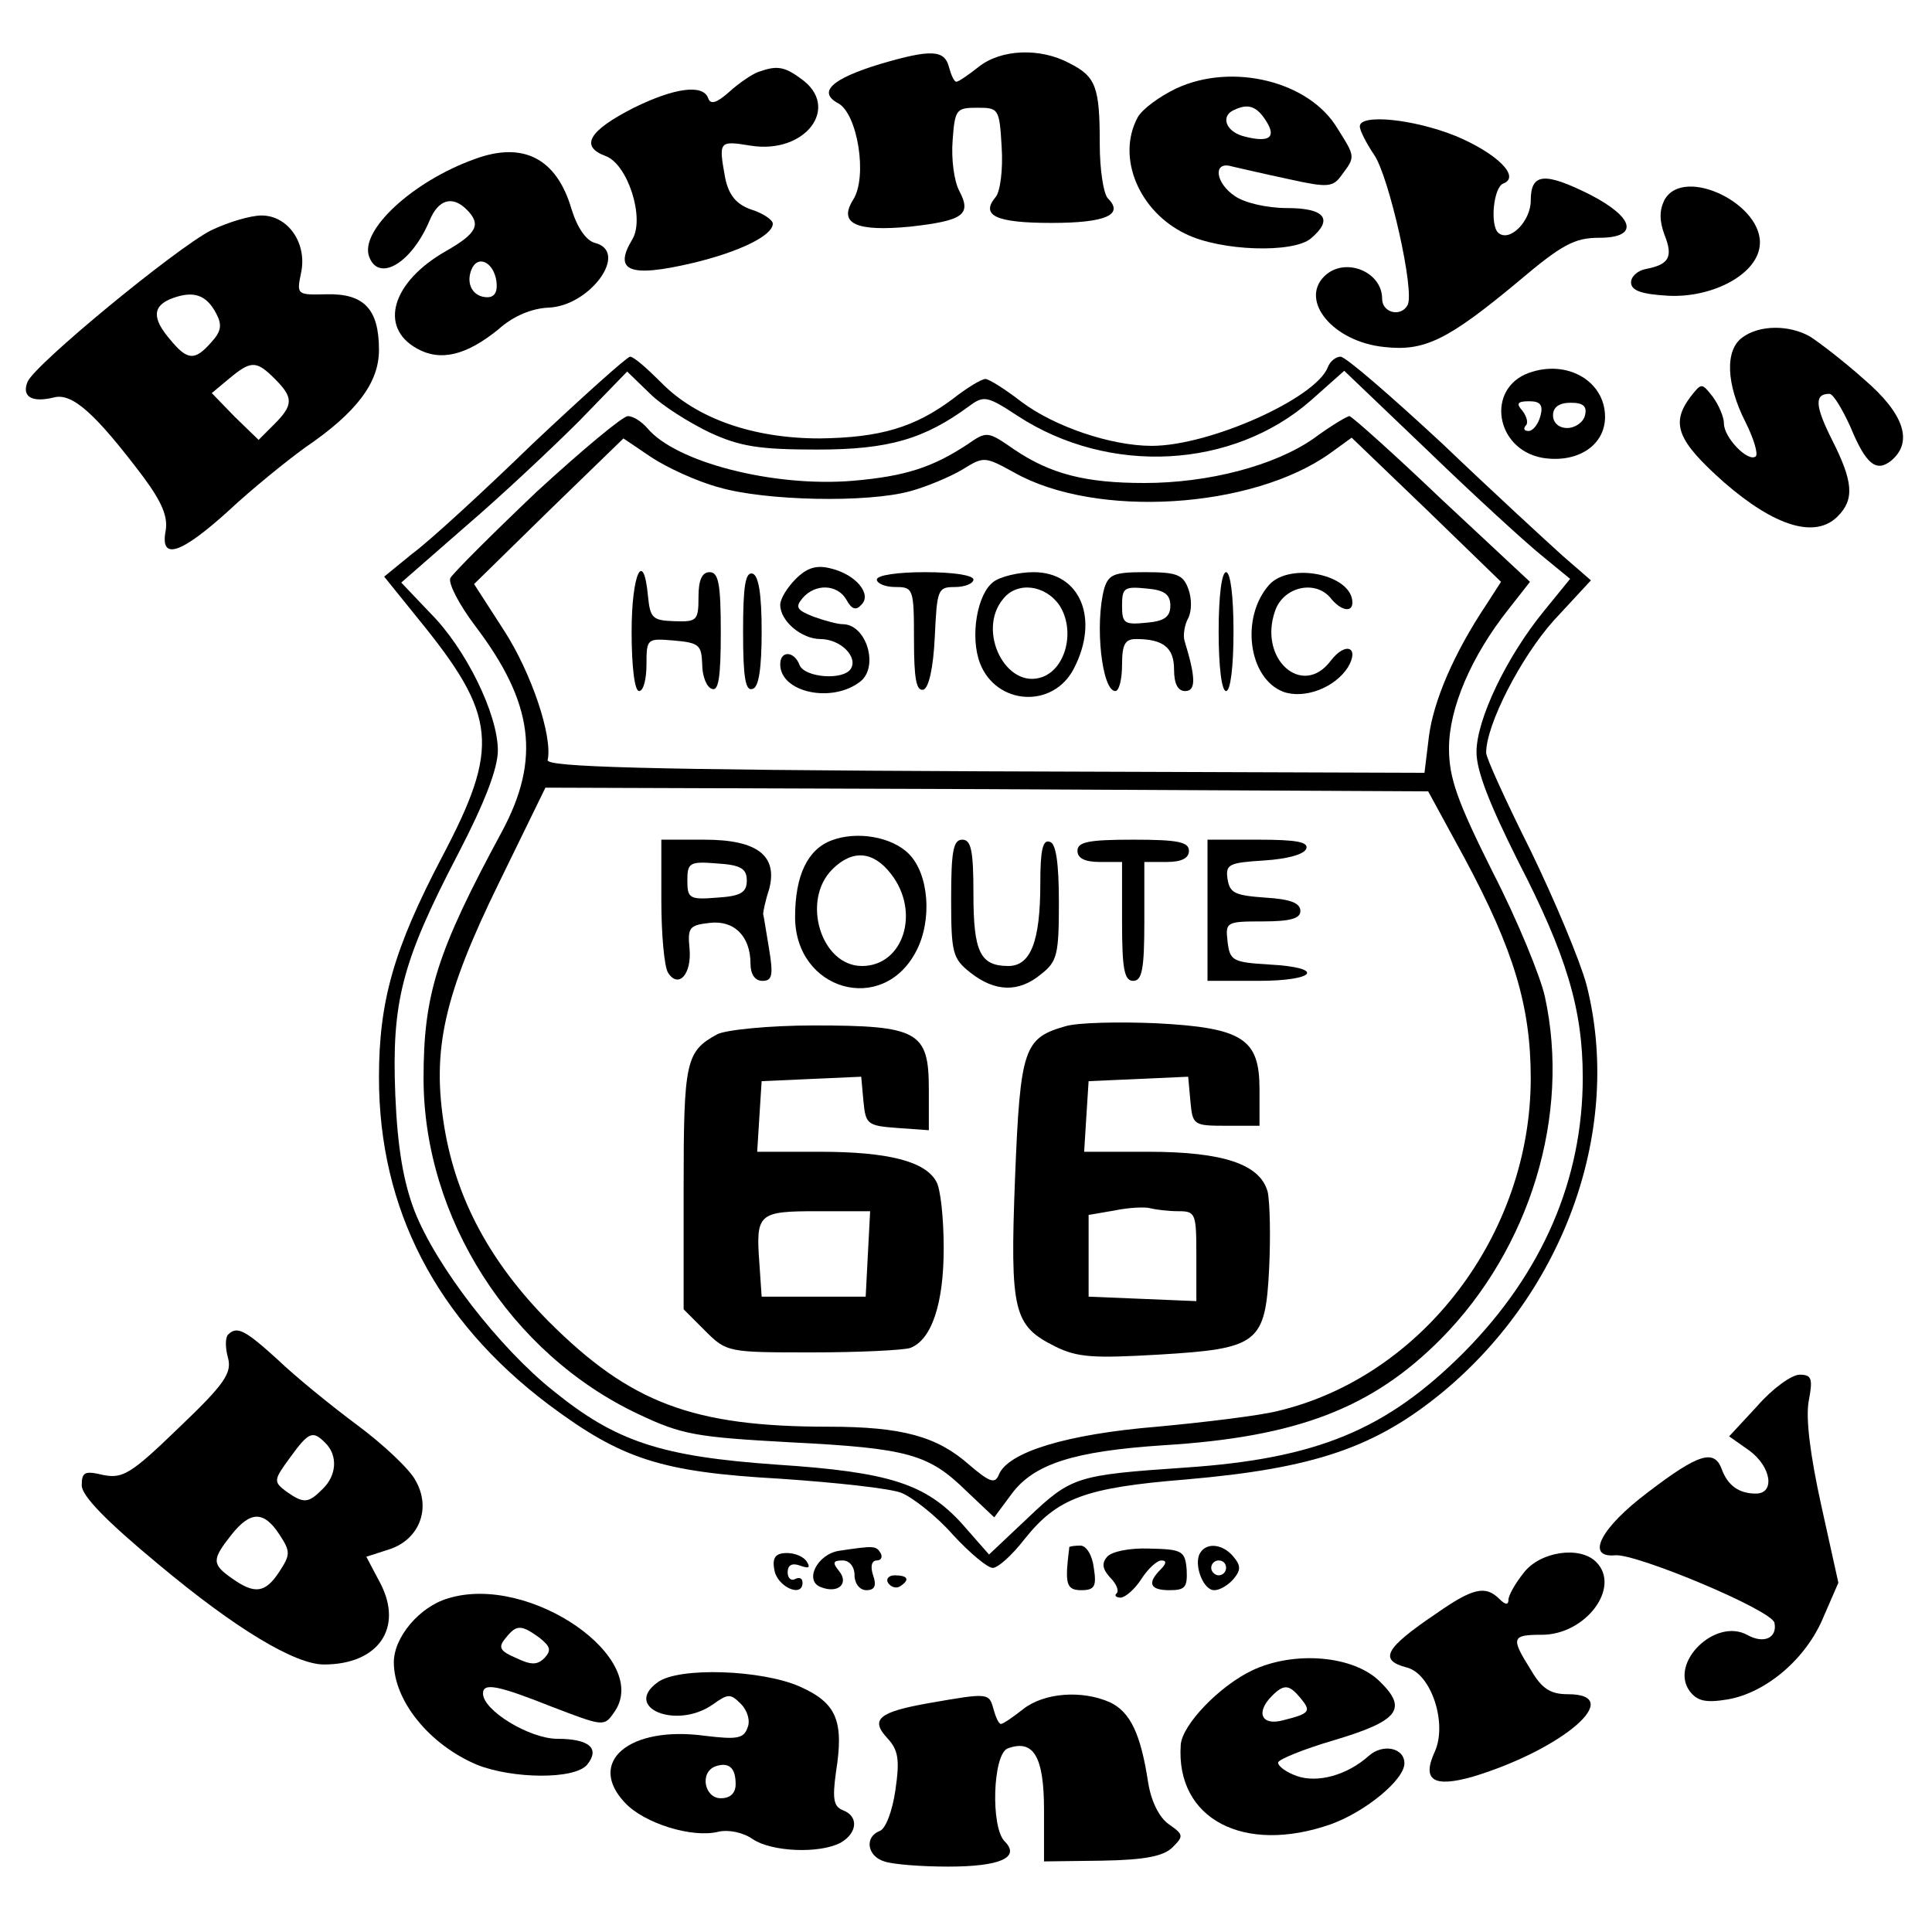
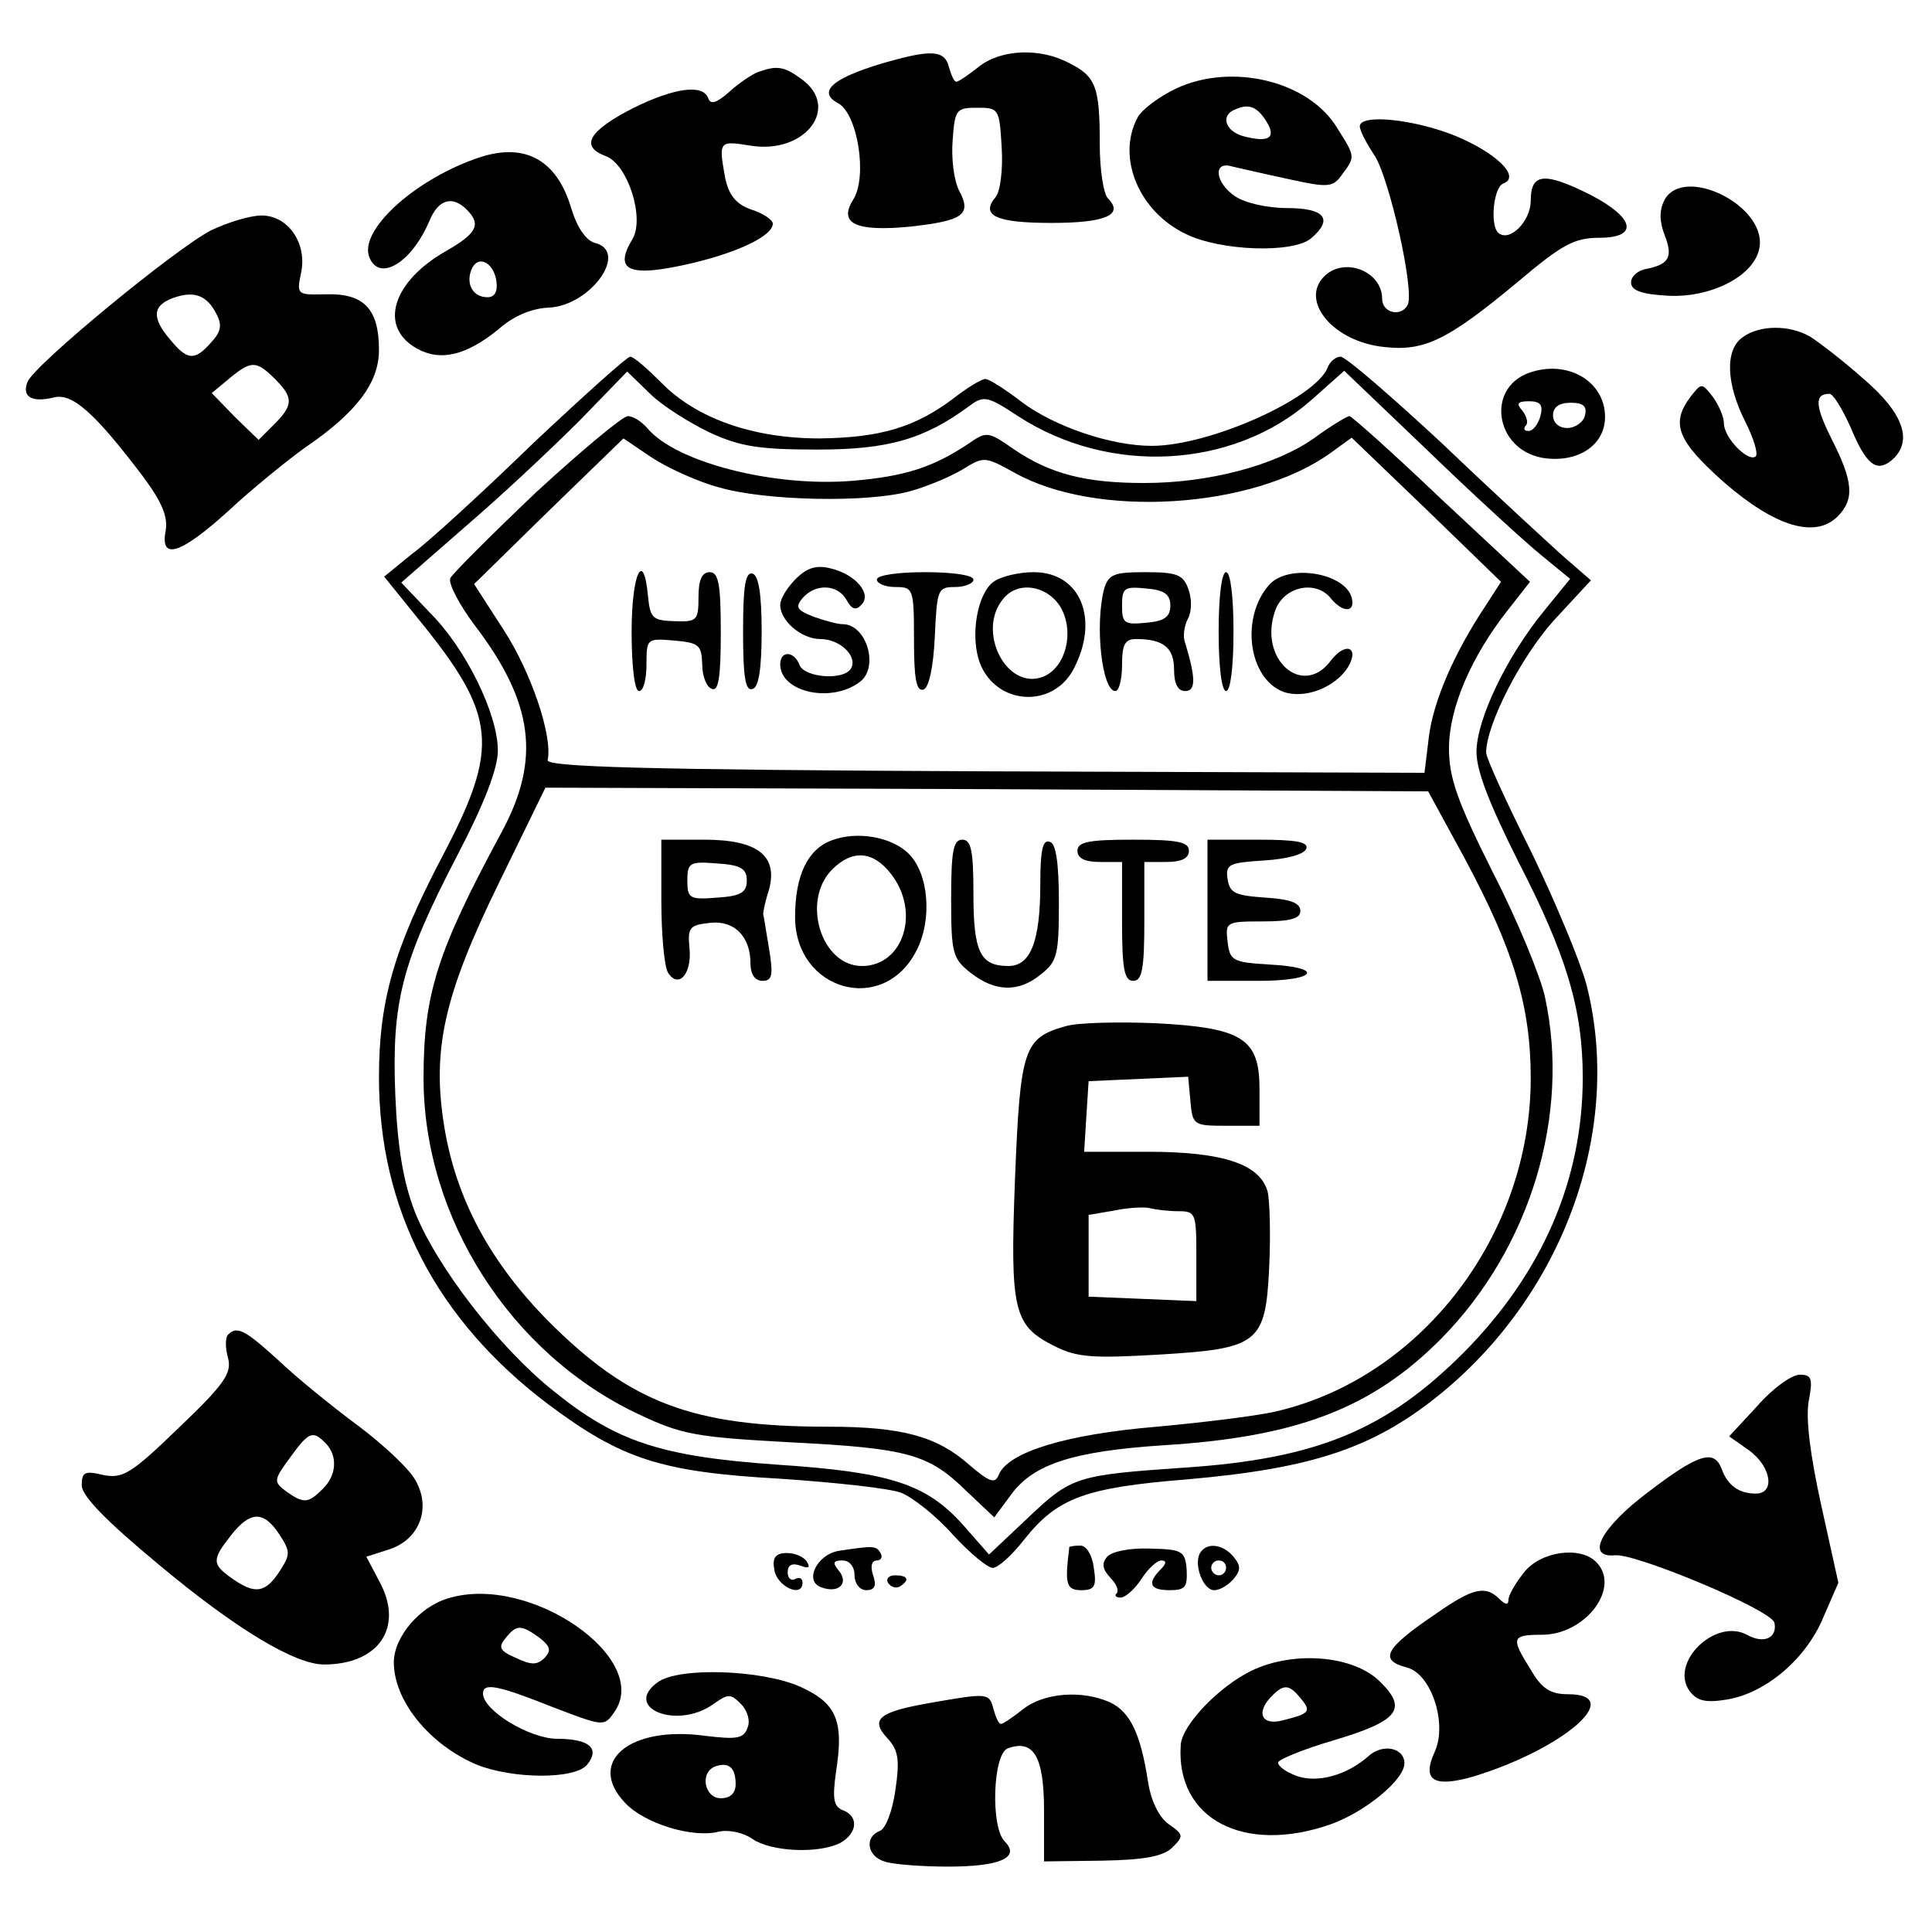
<svg xmlns="http://www.w3.org/2000/svg" version="1.0" width="260pt" height="260pt" viewBox="0 0 260 260" preserveAspectRatio="xMidYMid meet">
  <g transform="translate(0,260) scale(0.1,-0.1)" fill="#000000" stroke="none">
    <path d="M1185 2514 c-66 -20 -85 -38 -57 -53 26 -14 40 -99 20 -130 -20 -32 4 -43 77 -36 71 8 83 16 66 48 -7 13 -11 43 -9 68 3 42 5 44 33 44 29 0 30 -1 33 -53 2 -30 -2 -60 -8 -67 -21 -25 0 -35 75 -35 73 0 98 11 76 33 -6 6 -11 39 -11 73 0 77 -5 91 -41 109 -39 21 -92 19 -122 -5 -14 -11 -27 -20 -30 -20 -3 0 -7 9 -10 20 -6 23 -24 24 -92 4z" />
    <path d="M1020 2503 c-8 -3 -26 -15 -39 -27 -17 -15 -25 -17 -28 -8 -7 19 -45 14 -100 -13 -61 -31 -73 -52 -38 -65 30 -11 53 -84 36 -112 -26 -43 -4 -52 81 -32 63 15 108 37 108 53 0 5 -13 14 -29 19 -20 7 -30 19 -35 42 -9 50 -9 51 34 44 74 -12 122 52 68 90 -23 17 -33 18 -58 9z" />
    <path d="M1583 2481 c-23 -11 -46 -28 -52 -39 -29 -54 2 -127 65 -157 47 -23 144 -26 168 -6 31 26 19 41 -32 41 -27 0 -57 7 -70 16 -27 18 -30 48 -4 40 9 -2 43 -10 76 -17 54 -12 60 -11 72 6 18 24 18 24 -6 62 -38 64 -142 89 -217 54z m121 -44 c14 -22 4 -29 -28 -21 -27 6 -35 29 -13 37 18 8 29 3 41 -16z" />
    <path d="M1830 2430 c0 -6 9 -23 19 -38 20 -28 56 -187 45 -203 -9 -16 -34 -10 -34 9 0 37 -51 57 -78 30 -33 -33 12 -88 81 -95 54 -6 85 9 180 88 59 50 76 59 109 59 54 0 48 27 -12 58 -62 31 -80 29 -80 -8 0 -28 -29 -57 -44 -43 -11 11 -6 61 7 66 24 9 -9 41 -64 64 -57 23 -129 30 -129 13z" />
    <path d="M639 2386 c-84 -30 -156 -97 -142 -132 13 -34 57 -8 81 49 12 29 31 34 50 15 20 -20 14 -32 -28 -56 -72 -41 -91 -102 -39 -131 32 -18 67 -9 110 26 20 18 45 28 67 29 56 2 109 75 63 87 -12 3 -24 20 -32 46 -20 68 -65 91 -130 67z m29 -164 c2 -14 -2 -22 -12 -22 -19 0 -29 17 -22 36 8 22 30 12 34 -14z" />
    <path d="M2240 2331 c-7 -14 -7 -28 0 -47 12 -30 6 -40 -25 -46 -11 -2 -20 -10 -20 -18 0 -11 14 -16 50 -18 59 -3 118 28 123 66 8 56 -102 110 -128 63z" />
    <path d="M284 2290 c-47 -24 -238 -181 -247 -204 -8 -20 6 -28 35 -21 25 7 56 -21 121 -107 25 -34 33 -53 30 -72 -8 -41 20 -32 85 27 31 29 78 67 103 85 69 47 99 87 99 131 0 55 -20 76 -70 75 -40 -1 -41 -1 -35 28 9 40 -17 78 -53 78 -15 0 -45 -9 -68 -20z m7 -112 c8 -15 7 -24 -7 -39 -22 -25 -32 -24 -55 4 -25 29 -24 46 4 56 28 10 45 4 58 -21z m79 -88 c25 -25 25 -35 -1 -61 l-21 -21 -32 31 -31 32 24 20 c29 24 36 24 61 -1z" />
    <path d="M2345 2146 c-24 -17 -22 -63 4 -114 11 -22 17 -42 14 -46 -10 -9 -43 25 -43 44 0 9 -7 25 -15 36 -15 19 -15 19 -30 0 -27 -36 -18 -59 45 -115 69 -60 123 -76 153 -46 23 23 21 47 -8 104 -23 46 -23 61 -3 61 5 0 17 -20 28 -44 21 -51 35 -62 55 -46 30 25 18 63 -37 110 -28 25 -61 50 -72 57 -28 16 -68 16 -91 -1z" />
    <path d="M717 2003 c-67 -65 -140 -132 -162 -148 l-38 -31 46 -57 c106 -130 110 -172 32 -320 -65 -124 -85 -194 -85 -297 0 -177 77 -326 228 -440 99 -74 152 -91 312 -100 74 -5 148 -13 163 -19 15 -6 47 -31 69 -56 23 -25 47 -45 54 -45 7 0 26 17 43 39 44 55 81 69 217 80 173 15 255 43 346 118 165 137 242 356 193 548 -9 33 -43 114 -75 180 -33 66 -60 125 -60 132 0 38 47 129 91 178 l50 54 -38 33 c-20 18 -94 86 -162 151 -69 64 -130 117 -137 117 -6 0 -14 -6 -17 -14 -16 -42 -159 -106 -237 -106 -55 0 -131 26 -175 59 -22 17 -44 31 -49 31 -5 0 -25 -12 -44 -27 -51 -38 -97 -52 -179 -53 -90 0 -166 27 -213 75 -19 19 -37 35 -42 35 -4 0 -63 -53 -131 -117z m238 15 c41 -19 67 -23 145 -23 96 0 144 14 205 59 19 14 24 13 65 -14 123 -80 289 -71 394 21 l45 40 113 -108 c62 -60 131 -123 152 -140 l39 -32 -35 -43 c-50 -61 -91 -146 -91 -190 0 -26 18 -71 56 -147 65 -126 87 -199 87 -291 0 -137 -54 -263 -160 -370 -104 -104 -197 -143 -375 -155 -146 -10 -153 -12 -211 -67 l-53 -50 -36 41 c-49 54 -97 70 -250 80 -156 11 -216 31 -300 99 -73 58 -158 168 -187 242 -15 39 -23 85 -26 156 -5 125 8 178 84 324 36 69 54 116 54 140 0 49 -43 137 -91 185 l-39 41 87 76 c49 42 117 106 153 142 l64 66 31 -30 c16 -16 53 -39 80 -52z" />
    <path d="M722 1938 c-60 -57 -112 -109 -116 -116 -3 -7 12 -36 34 -65 78 -103 88 -179 35 -277 -87 -161 -105 -218 -105 -331 0 -188 117 -371 289 -452 59 -28 78 -31 205 -38 159 -8 186 -16 237 -66 l37 -35 23 31 c30 41 84 58 204 66 181 11 282 50 375 144 119 121 174 300 139 460 -6 27 -37 103 -70 167 -48 96 -59 127 -59 167 0 54 30 124 80 187 l29 37 -119 111 c-65 62 -121 112 -124 112 -3 0 -25 -13 -48 -30 -53 -37 -142 -60 -228 -60 -79 0 -126 12 -175 45 -36 25 -37 25 -63 7 -47 -31 -84 -43 -154 -49 -107 -9 -239 25 -277 71 -8 9 -19 16 -26 16 -7 0 -62 -46 -123 -102z m246 6 c62 -18 199 -21 257 -5 22 6 53 19 70 29 29 18 30 18 70 -4 110 -62 320 -49 425 26 l29 21 101 -97 100 -97 -20 -31 c-44 -66 -71 -130 -77 -177 l-6 -49 -591 2 c-461 2 -590 6 -589 15 7 32 -22 118 -59 175 l-40 62 100 98 101 98 37 -25 c21 -14 62 -33 92 -41z m1003 -499 c66 -123 89 -199 89 -296 0 -210 -146 -402 -341 -448 -24 -6 -97 -15 -162 -21 -121 -10 -201 -34 -213 -65 -5 -12 -12 -10 -40 14 -43 38 -90 51 -189 51 -183 0 -267 32 -377 142 -78 79 -124 164 -140 261 -17 104 -1 177 74 330 l62 127 594 -2 594 -3 49 -90z" />
    <path d="M1071 1821 c-12 -12 -21 -27 -21 -35 0 -22 29 -46 54 -46 27 0 51 -24 41 -40 -10 -16 -62 -12 -69 5 -7 19 -26 20 -26 1 0 -38 70 -53 108 -23 25 20 8 77 -24 77 -7 0 -25 5 -39 10 -23 9 -25 13 -15 25 17 20 47 19 59 -2 7 -13 13 -15 20 -7 15 14 -7 41 -41 49 -19 5 -32 1 -47 -14z" />
    <path d="M850 1750 c0 -47 4 -80 10 -80 6 0 10 16 10 36 0 35 1 35 37 32 34 -3 37 -6 38 -32 0 -16 6 -31 13 -33 9 -4 12 16 12 76 0 65 -3 81 -15 81 -10 0 -15 -10 -15 -33 0 -32 -2 -34 -32 -33 -30 1 -33 4 -36 34 -6 64 -22 30 -22 -48z" />
    <path d="M1000 1750 c0 -61 3 -81 13 -77 8 2 12 27 12 77 0 50 -4 75 -12 78 -10 3 -13 -17 -13 -78z" />
    <path d="M1180 1820 c0 -5 11 -10 25 -10 24 0 25 -2 25 -71 0 -52 3 -70 13 -67 7 3 13 29 15 71 3 64 4 67 27 67 14 0 25 5 25 10 0 6 -28 10 -65 10 -37 0 -65 -4 -65 -10z" />
    <path d="M1337 1817 c-22 -16 -32 -74 -18 -110 22 -56 98 -61 126 -7 35 67 9 130 -54 130 -20 0 -45 -6 -54 -13z m89 -32 c21 -33 9 -84 -23 -96 -49 -18 -89 62 -53 105 19 24 57 19 76 -9z" />
    <path d="M1486 1808 c-13 -49 -3 -138 15 -138 5 0 9 16 9 35 0 28 4 35 19 35 37 0 51 -12 51 -41 0 -19 5 -29 15 -29 15 0 14 19 -1 68 -2 7 0 21 5 30 5 10 5 27 0 40 -7 19 -16 22 -58 22 -42 0 -49 -3 -55 -22z m89 -23 c0 -15 -8 -21 -32 -23 -30 -3 -33 -1 -33 23 0 24 3 26 33 23 24 -2 32 -8 32 -23z" />
    <path d="M1640 1750 c0 -47 4 -80 10 -80 6 0 10 33 10 80 0 47 -4 80 -10 80 -6 0 -10 -33 -10 -80z" />
    <path d="M1708 1813 c-39 -44 -28 -126 19 -144 28 -10 69 5 87 33 16 27 -3 35 -23 9 -38 -51 -98 2 -75 67 11 32 53 42 74 18 14 -18 30 -21 30 -7 0 38 -84 55 -112 24z" />
    <path d="M1119 1469 c-32 -12 -49 -47 -49 -103 0 -99 118 -133 163 -46 22 42 17 104 -10 131 -23 23 -70 31 -104 18z m80 -45 c40 -51 17 -124 -39 -124 -55 0 -82 88 -40 130 27 27 55 25 79 -6z" />
    <path d="M890 1388 c0 -46 4 -89 9 -97 14 -22 32 -2 29 32 -3 29 0 32 27 35 33 4 55 -18 55 -55 0 -14 6 -23 16 -23 13 0 15 7 9 43 -4 23 -7 44 -8 47 0 3 3 18 8 33 12 45 -15 67 -87 67 l-58 0 0 -82z m115 27 c0 -16 -8 -21 -40 -23 -37 -3 -40 -1 -40 23 0 24 3 26 40 23 32 -2 40 -7 40 -23z" />
    <path d="M1280 1391 c0 -74 2 -81 26 -100 33 -26 65 -27 95 -2 22 17 24 27 24 97 0 53 -4 79 -12 81 -10 4 -13 -12 -13 -56 0 -78 -13 -111 -43 -111 -38 0 -47 19 -47 97 0 58 -3 73 -15 73 -12 0 -15 -15 -15 -79z" />
    <path d="M1450 1455 c0 -10 10 -15 30 -15 l30 0 0 -80 c0 -64 3 -80 15 -80 12 0 15 16 15 80 l0 80 30 0 c20 0 30 5 30 15 0 12 -15 15 -75 15 -60 0 -75 -3 -75 -15z" />
    <path d="M1625 1375 l0 -95 68 0 c79 0 91 18 15 22 -49 3 -53 5 -56 31 -3 26 -2 27 47 27 38 0 51 4 51 14 0 11 -14 16 -47 18 -41 3 -48 6 -51 25 -3 20 2 22 49 25 31 2 54 8 57 16 3 9 -14 12 -65 12 l-68 0 0 -95z" />
    <path d="M1434 1219 c-56 -16 -61 -29 -68 -204 -7 -181 -2 -199 54 -227 30 -15 52 -16 139 -11 135 8 144 15 149 117 2 42 1 88 -2 102 -10 37 -59 54 -161 54 l-86 0 3 48 3 47 67 3 67 3 3 -33 c3 -32 4 -33 48 -33 l45 0 0 49 c0 68 -22 83 -140 89 -49 2 -104 1 -121 -4z m152 -249 c23 0 24 -3 24 -60 l0 -61 -72 3 -73 3 0 55 0 55 35 6 c19 4 41 5 48 3 8 -2 25 -4 38 -4z" />
-     <path d="M965 1208 c-42 -23 -45 -36 -45 -206 l0 -164 29 -29 c29 -29 31 -29 144 -29 64 0 123 3 132 6 29 11 45 60 45 134 0 39 -4 80 -10 90 -15 27 -64 40 -157 40 l-84 0 3 48 3 47 67 3 67 3 3 -33 c3 -31 5 -33 46 -36 l42 -3 0 55 c0 78 -14 86 -155 86 -60 0 -119 -6 -130 -12z m203 -295 l-3 -58 -70 0 -70 0 -3 44 c-5 68 -2 71 78 71 l71 0 -3 -57z" />
    <path d="M2057 2098 c-57 -21 -45 -102 18 -114 47 -8 85 16 85 55 0 48 -51 78 -103 59z m16 -58 c-3 -11 -10 -20 -16 -20 -6 0 -7 3 -4 7 4 3 2 12 -4 20 -9 10 -7 13 9 13 15 0 19 -5 15 -20z m60 1 c-2 -9 -13 -17 -24 -17 -11 0 -19 7 -19 17 0 11 8 17 24 17 17 0 22 -5 19 -17z" />
-     <path d="M307 804 c-4 -4 -4 -18 0 -32 5 -20 -5 -35 -67 -94 -64 -62 -75 -68 -101 -63 -25 6 -29 4 -29 -14 0 -14 33 -48 103 -106 104 -87 184 -135 223 -135 73 0 107 49 76 109 l-19 36 31 10 c40 13 57 55 35 93 -8 15 -43 48 -78 74 -35 26 -83 65 -107 88 -44 40 -55 46 -67 34z m131 -146 c17 -17 15 -44 -4 -62 -19 -19 -25 -20 -49 -3 -17 13 -17 15 5 45 26 36 31 37 48 20z m-62 -123 c15 -23 15 -27 0 -50 -19 -29 -33 -31 -64 -9 -27 19 -27 25 -1 58 26 33 44 33 65 1z" />
+     <path d="M307 804 c-4 -4 -4 -18 0 -32 5 -20 -5 -35 -67 -94 -64 -62 -75 -68 -101 -63 -25 6 -29 4 -29 -14 0 -14 33 -48 103 -106 104 -87 184 -135 223 -135 73 0 107 49 76 109 l-19 36 31 10 c40 13 57 55 35 93 -8 15 -43 48 -78 74 -35 26 -83 65 -107 88 -44 40 -55 46 -67 34m131 -146 c17 -17 15 -44 -4 -62 -19 -19 -25 -20 -49 -3 -17 13 -17 15 5 45 26 36 31 37 48 20z m-62 -123 c15 -23 15 -27 0 -50 -19 -29 -33 -31 -64 -9 -27 19 -27 25 -1 58 26 33 44 33 65 1z" />
    <path d="M2365 708 l-38 -41 27 -19 c30 -22 35 -58 9 -58 -23 0 -38 11 -46 33 -10 27 -31 21 -99 -31 -64 -48 -85 -89 -44 -85 29 2 211 -74 214 -91 4 -20 -14 -29 -37 -16 -43 23 -105 -38 -77 -76 10 -13 21 -16 51 -11 52 9 106 55 129 111 l20 46 -23 104 c-15 68 -21 117 -17 140 6 31 4 36 -12 36 -11 0 -37 -19 -57 -42z" />
    <path d="M1129 513 c-30 -5 -47 -41 -24 -49 23 -9 38 5 24 22 -9 11 -8 14 5 14 9 0 16 -8 16 -20 0 -11 7 -20 16 -20 11 0 14 6 9 20 -4 12 -2 20 5 20 6 0 8 5 5 10 -6 10 -9 10 -56 3z" />
    <path d="M1439 518 c0 -2 -2 -15 -3 -30 -1 -22 3 -28 19 -28 18 0 21 5 17 30 -2 17 -10 30 -18 30 -8 0 -14 -1 -15 -2z" />
    <path d="M1490 505 c-8 -9 -6 -17 4 -28 8 -8 12 -17 9 -21 -4 -3 -1 -6 5 -6 6 0 19 11 28 25 9 14 21 25 27 25 7 0 7 -4 -1 -12 -19 -19 -14 -28 12 -28 21 0 24 4 23 27 -2 26 -6 28 -50 29 -27 1 -51 -4 -57 -11z" />
    <path d="M1615 510 c-9 -15 4 -50 19 -50 8 0 19 7 26 15 10 12 10 18 0 30 -14 17 -36 20 -45 5z m35 -20 c0 -5 -4 -10 -10 -10 -5 0 -10 5 -10 10 0 6 5 10 10 10 6 0 10 -4 10 -10z" />
    <path d="M1042 488 c3 -23 38 -39 38 -18 0 6 -4 8 -10 5 -5 -3 -10 1 -10 9 0 10 6 13 17 9 11 -4 14 -3 9 5 -4 7 -16 12 -27 12 -15 0 -20 -6 -17 -22z" />
    <path d="M2051 484 c-12 -15 -21 -31 -21 -37 0 -7 -4 -7 -12 1 -19 19 -36 15 -86 -20 -68 -46 -77 -62 -39 -72 33 -8 55 -75 38 -113 -18 -39 -2 -49 51 -34 122 37 207 111 128 111 -23 0 -35 7 -50 33 -27 43 -26 47 15 47 59 0 107 64 73 98 -22 22 -75 14 -97 -14z" />
    <path d="M1195 470 c4 -6 11 -8 16 -5 14 9 11 15 -7 15 -8 0 -12 -5 -9 -10z" />
    <path d="M603 449 c-38 -11 -73 -52 -73 -86 0 -52 48 -111 112 -138 48 -19 131 -20 148 0 18 22 3 35 -40 35 -37 0 -100 38 -100 61 0 15 20 11 93 -18 68 -26 70 -27 83 -8 53 72 -113 188 -223 154z m123 -53 c15 -12 16 -17 7 -27 -10 -10 -18 -10 -39 0 -21 9 -24 14 -14 26 15 19 21 19 46 1z" />
    <path d="M1685 352 c-44 -21 -94 -73 -96 -100 -7 -100 85 -148 202 -107 47 17 99 60 99 82 0 21 -29 27 -48 10 -29 -26 -69 -37 -97 -27 -14 5 -25 13 -25 18 0 4 34 18 75 30 87 26 100 42 62 79 -35 35 -115 42 -172 15z m65 -37 c15 -18 13 -21 -23 -30 -29 -8 -38 10 -15 33 16 16 23 15 38 -3z" />
    <path d="M885 336 c-47 -34 25 -64 74 -30 21 15 24 15 38 1 9 -9 13 -23 9 -32 -5 -15 -15 -16 -57 -11 -102 14 -160 -35 -108 -90 26 -28 91 -48 126 -39 14 3 33 -1 46 -10 25 -17 89 -20 118 -5 23 13 25 36 3 44 -12 5 -14 15 -9 51 11 69 1 93 -48 115 -51 23 -164 27 -192 6z m105 -137 c0 -12 -7 -19 -20 -19 -22 0 -29 35 -7 43 18 6 27 -2 27 -24z" />
    <path d="M1250 308 c-68 -12 -79 -22 -56 -47 15 -16 17 -29 11 -70 -4 -28 -13 -52 -21 -55 -21 -8 -17 -34 6 -41 11 -4 50 -7 86 -7 69 0 98 12 76 34 -19 19 -16 117 4 125 35 13 49 -11 49 -83 l0 -69 78 1 c58 1 83 6 95 18 15 15 15 17 -5 31 -13 9 -24 31 -28 57 -10 65 -24 94 -51 107 -38 17 -89 13 -117 -9 -14 -11 -27 -20 -30 -20 -3 0 -7 9 -10 20 -6 22 -7 22 -87 8z" />
  </g>
</svg>